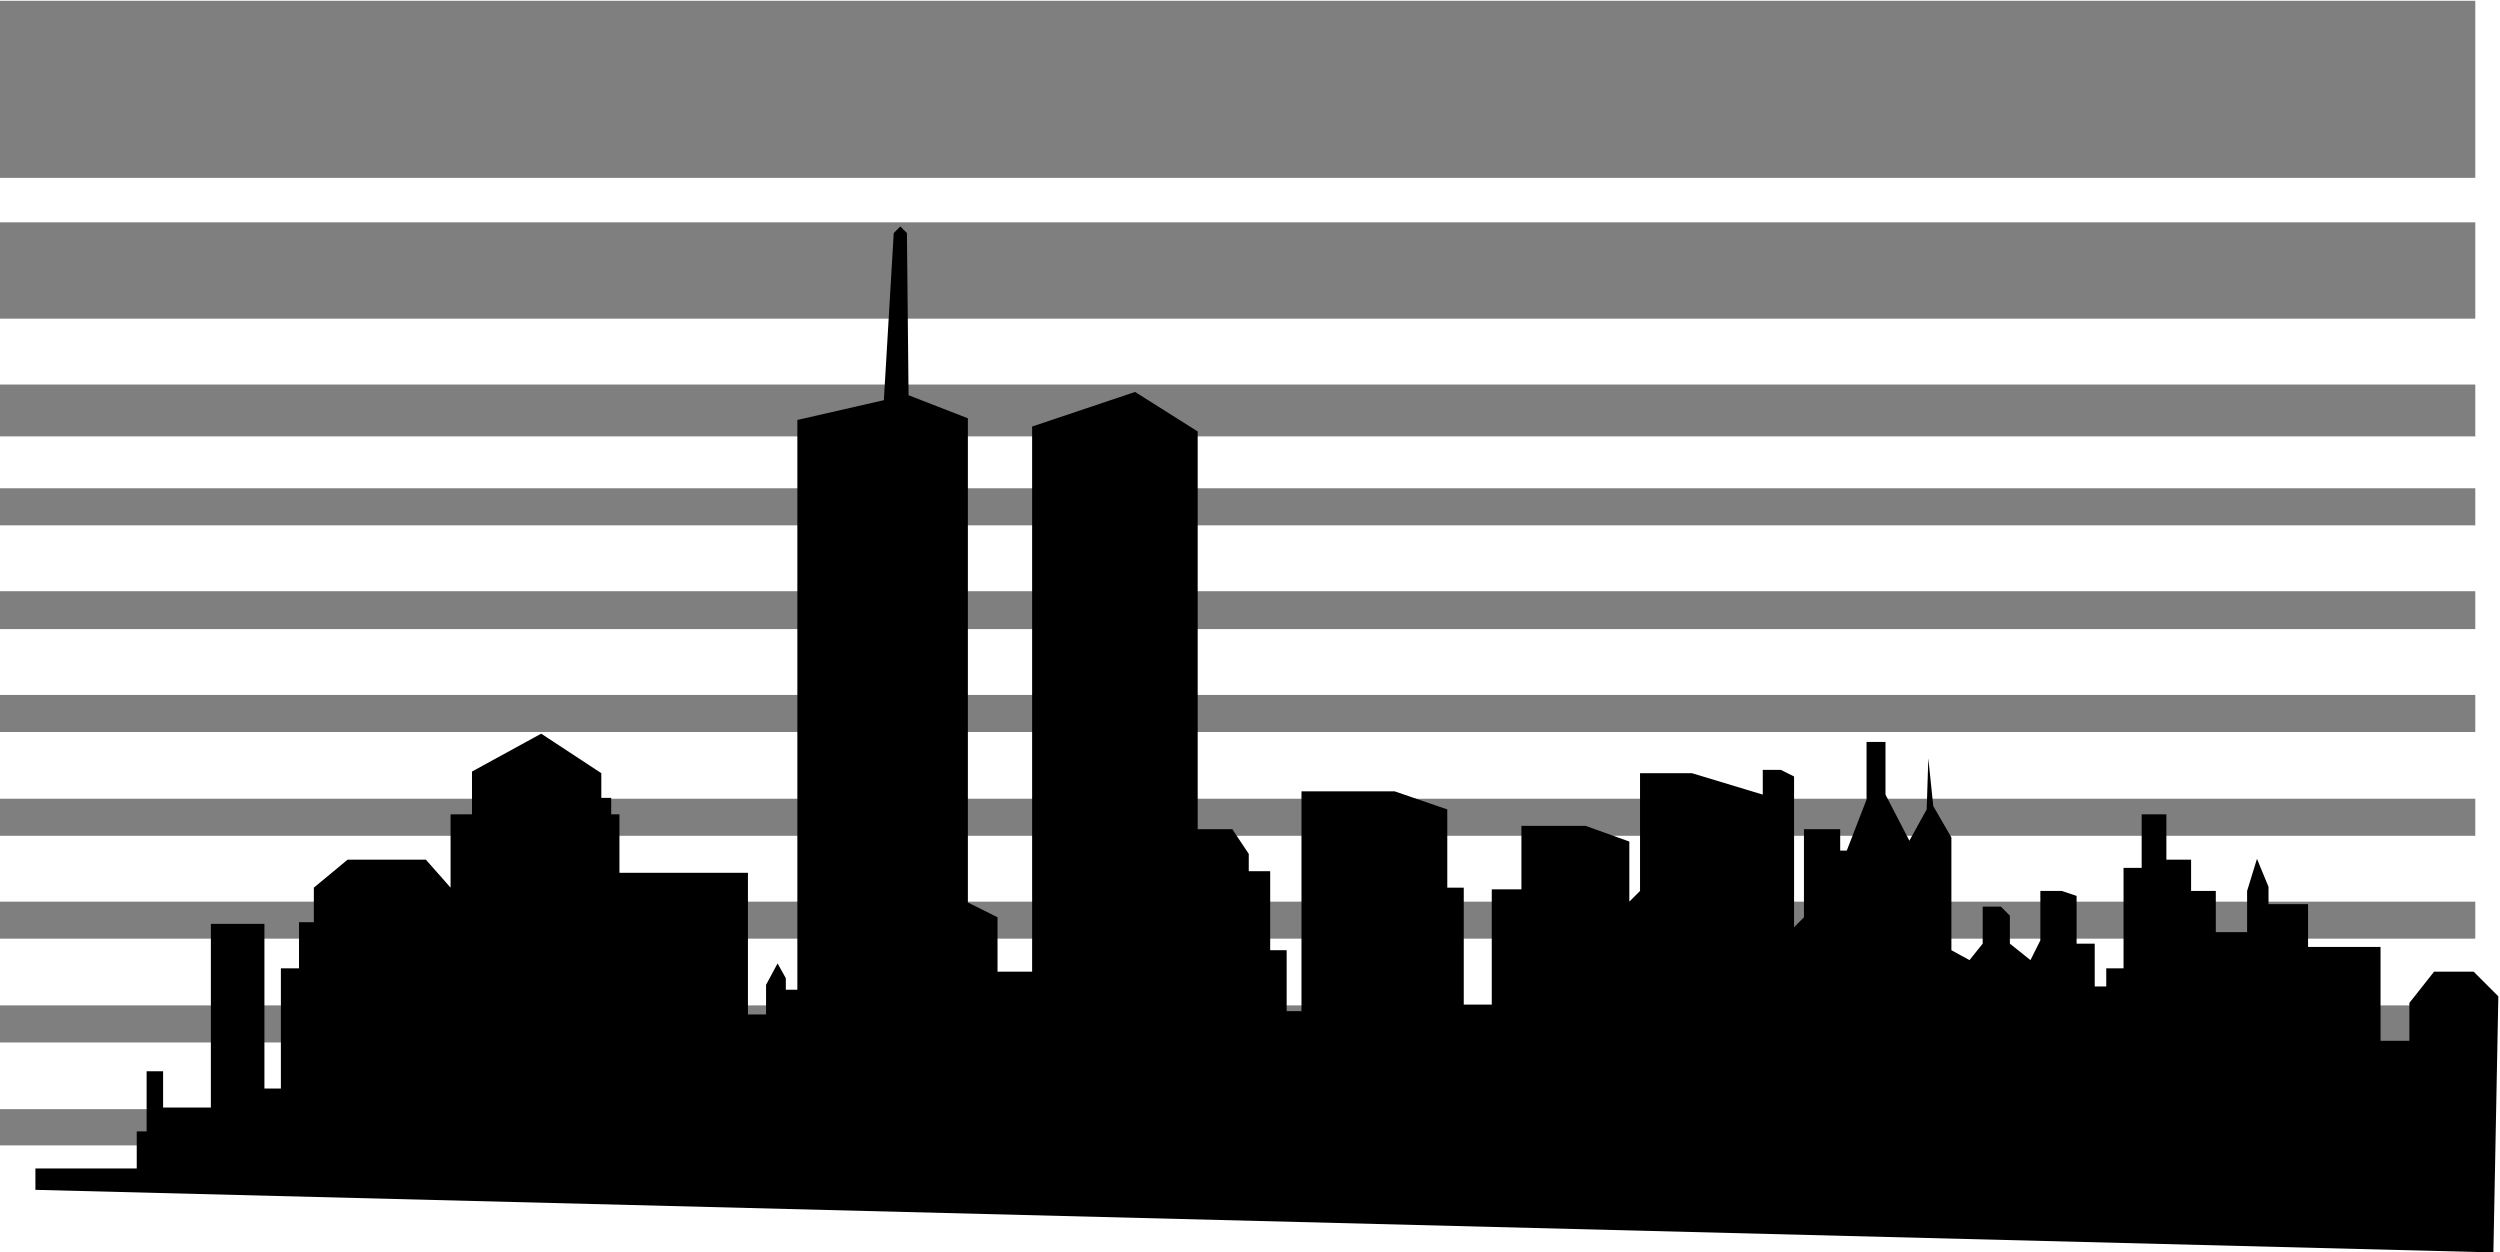
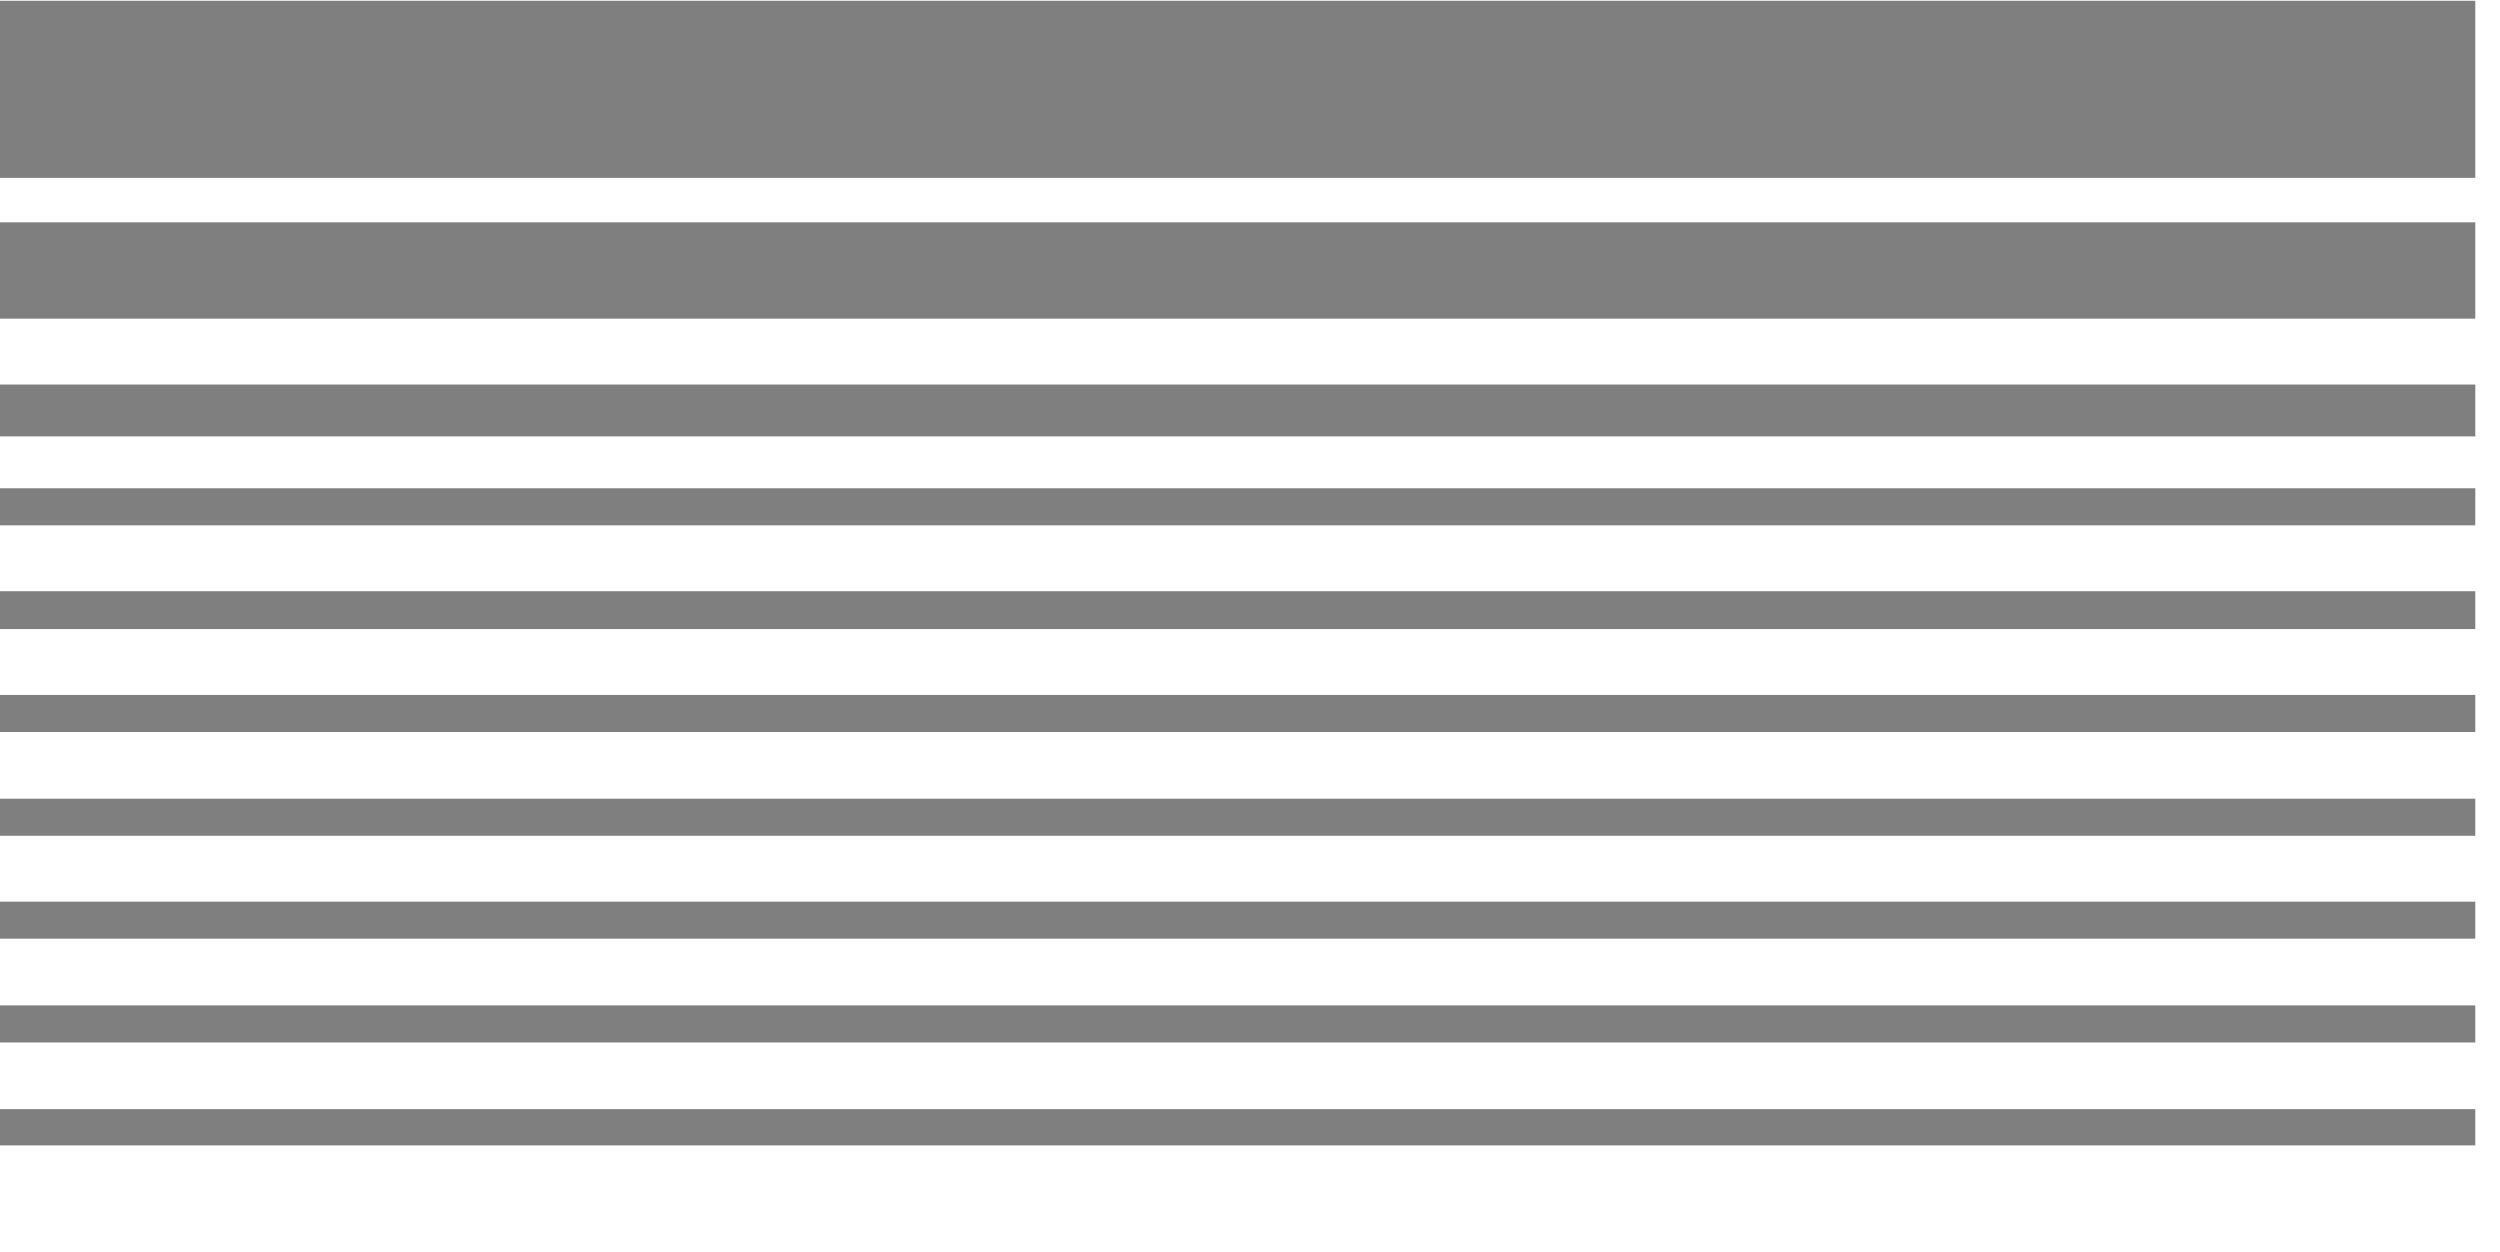
<svg xmlns="http://www.w3.org/2000/svg" fill-rule="evenodd" height="245.703" preserveAspectRatio="none" stroke-linecap="round" viewBox="0 0 3035 1521" width="490.455">
  <style>.pen1{stroke:none}</style>
  <path class="pen1" d="M3005 216V1H-1v215h3006zm0 171V270H-1v117h3006zm0 143v-63H-1v63h3006zm0 108v-45H-1v45h3006zm0 126v-46H-1v46h3006zm0 125v-45H-1v45h3006zm0 126v-45H-1v45h3006zm0 125v-45H-1v45h3006zm0 126v-45H-1v45h3006zm0 125v-44H-1v44h3006z" style="fill:#7f7f7f" />
-   <path class="pen1" style="fill:#000" d="M43 1419h123v-45h12v-73h20v44h58v-223h65v200h20v-146h22v-56h18v-42l41-34h95l30 34v-89h26v-52l84-46 73 48v30h12v20h10v71h156v172h22v-36l14-26 10 18v14h14V510l105-24 12-203 8-8 8 8 2 197 72 28v588l36 18v66h42V518l125-42 76 48v483h42l20 30v21h26v96h20v74h18V961h113l64 22v95h20v142h34v-140h36v-77h78l53 19v73l13-13V939h63l86 26v-30h22l16 8v183l12-12v-107h44v26h8l24-62v-70h23v64l29 56 21-38 2-62 6 58 22 38v137l22 12 16-20v-45h22l11 11v34l25 20 12-24v-60h26l18 6v58h22v52h14v-22h21v-122h22v-65h30v55h30v38h30v50h38v-50l12-39 14 34v21h48v52h88v114h35v-46l30-38h48l30 30-6 311-2984-76v-26z" />
</svg>